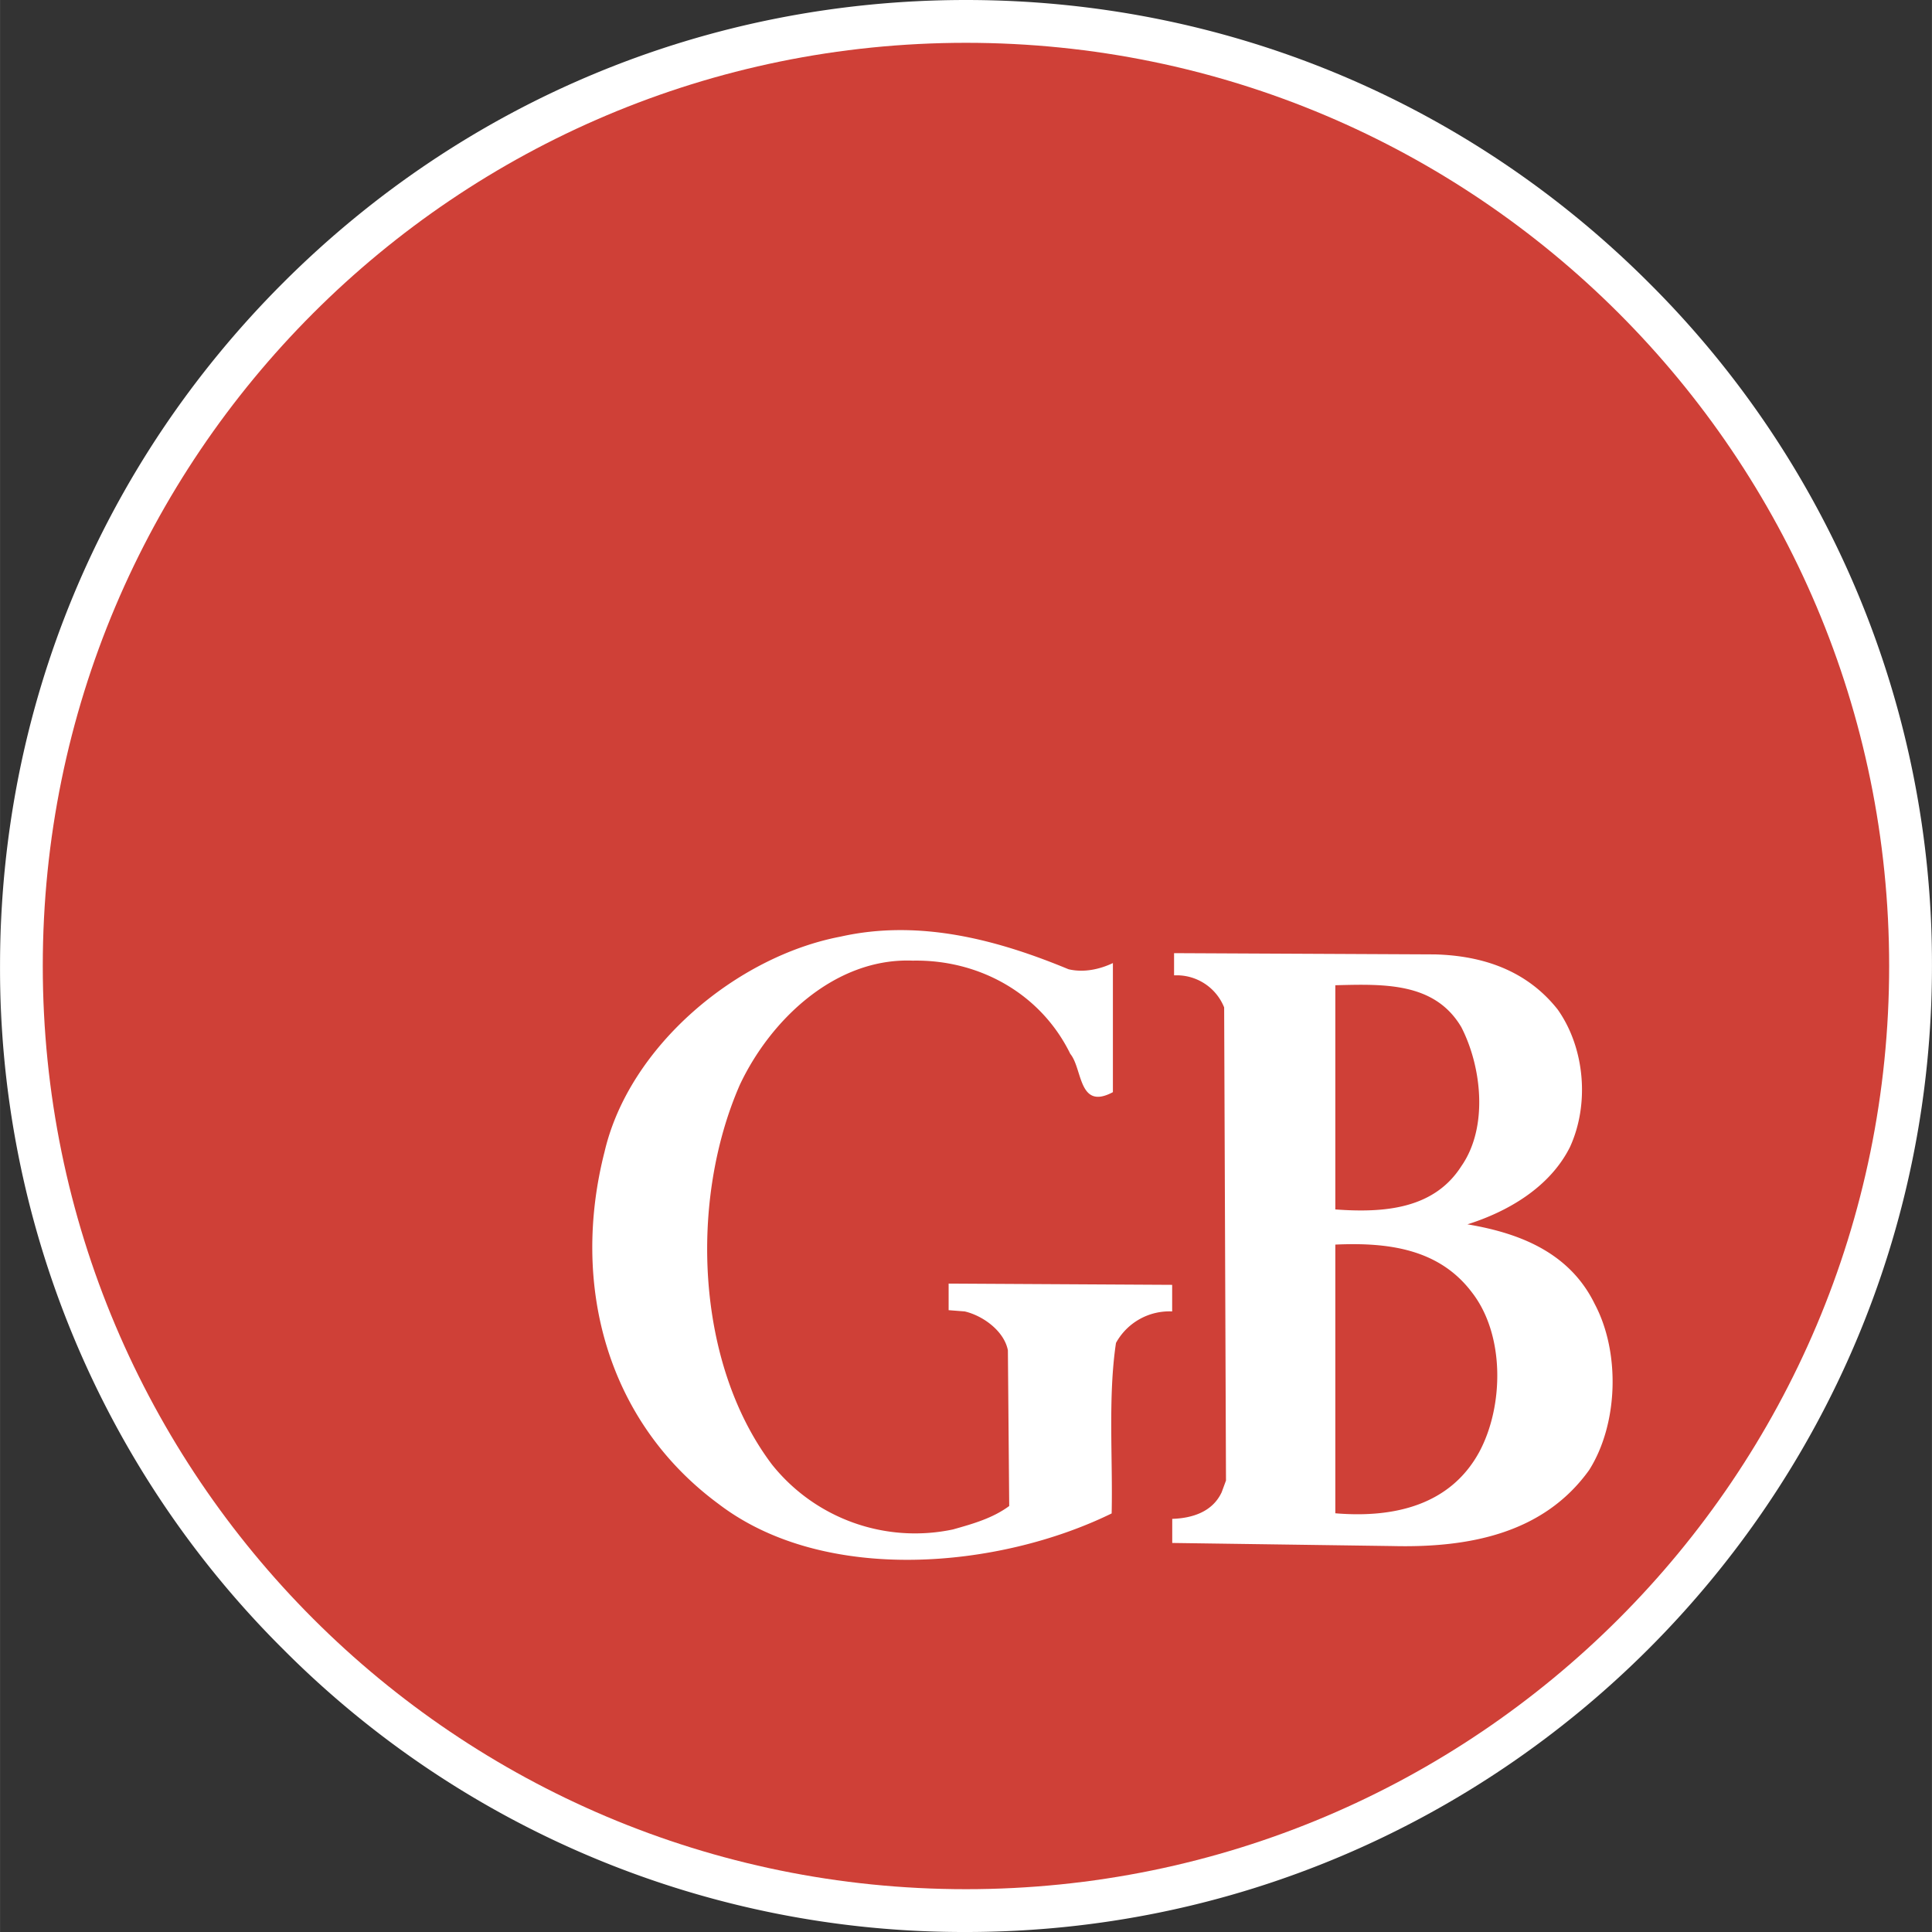
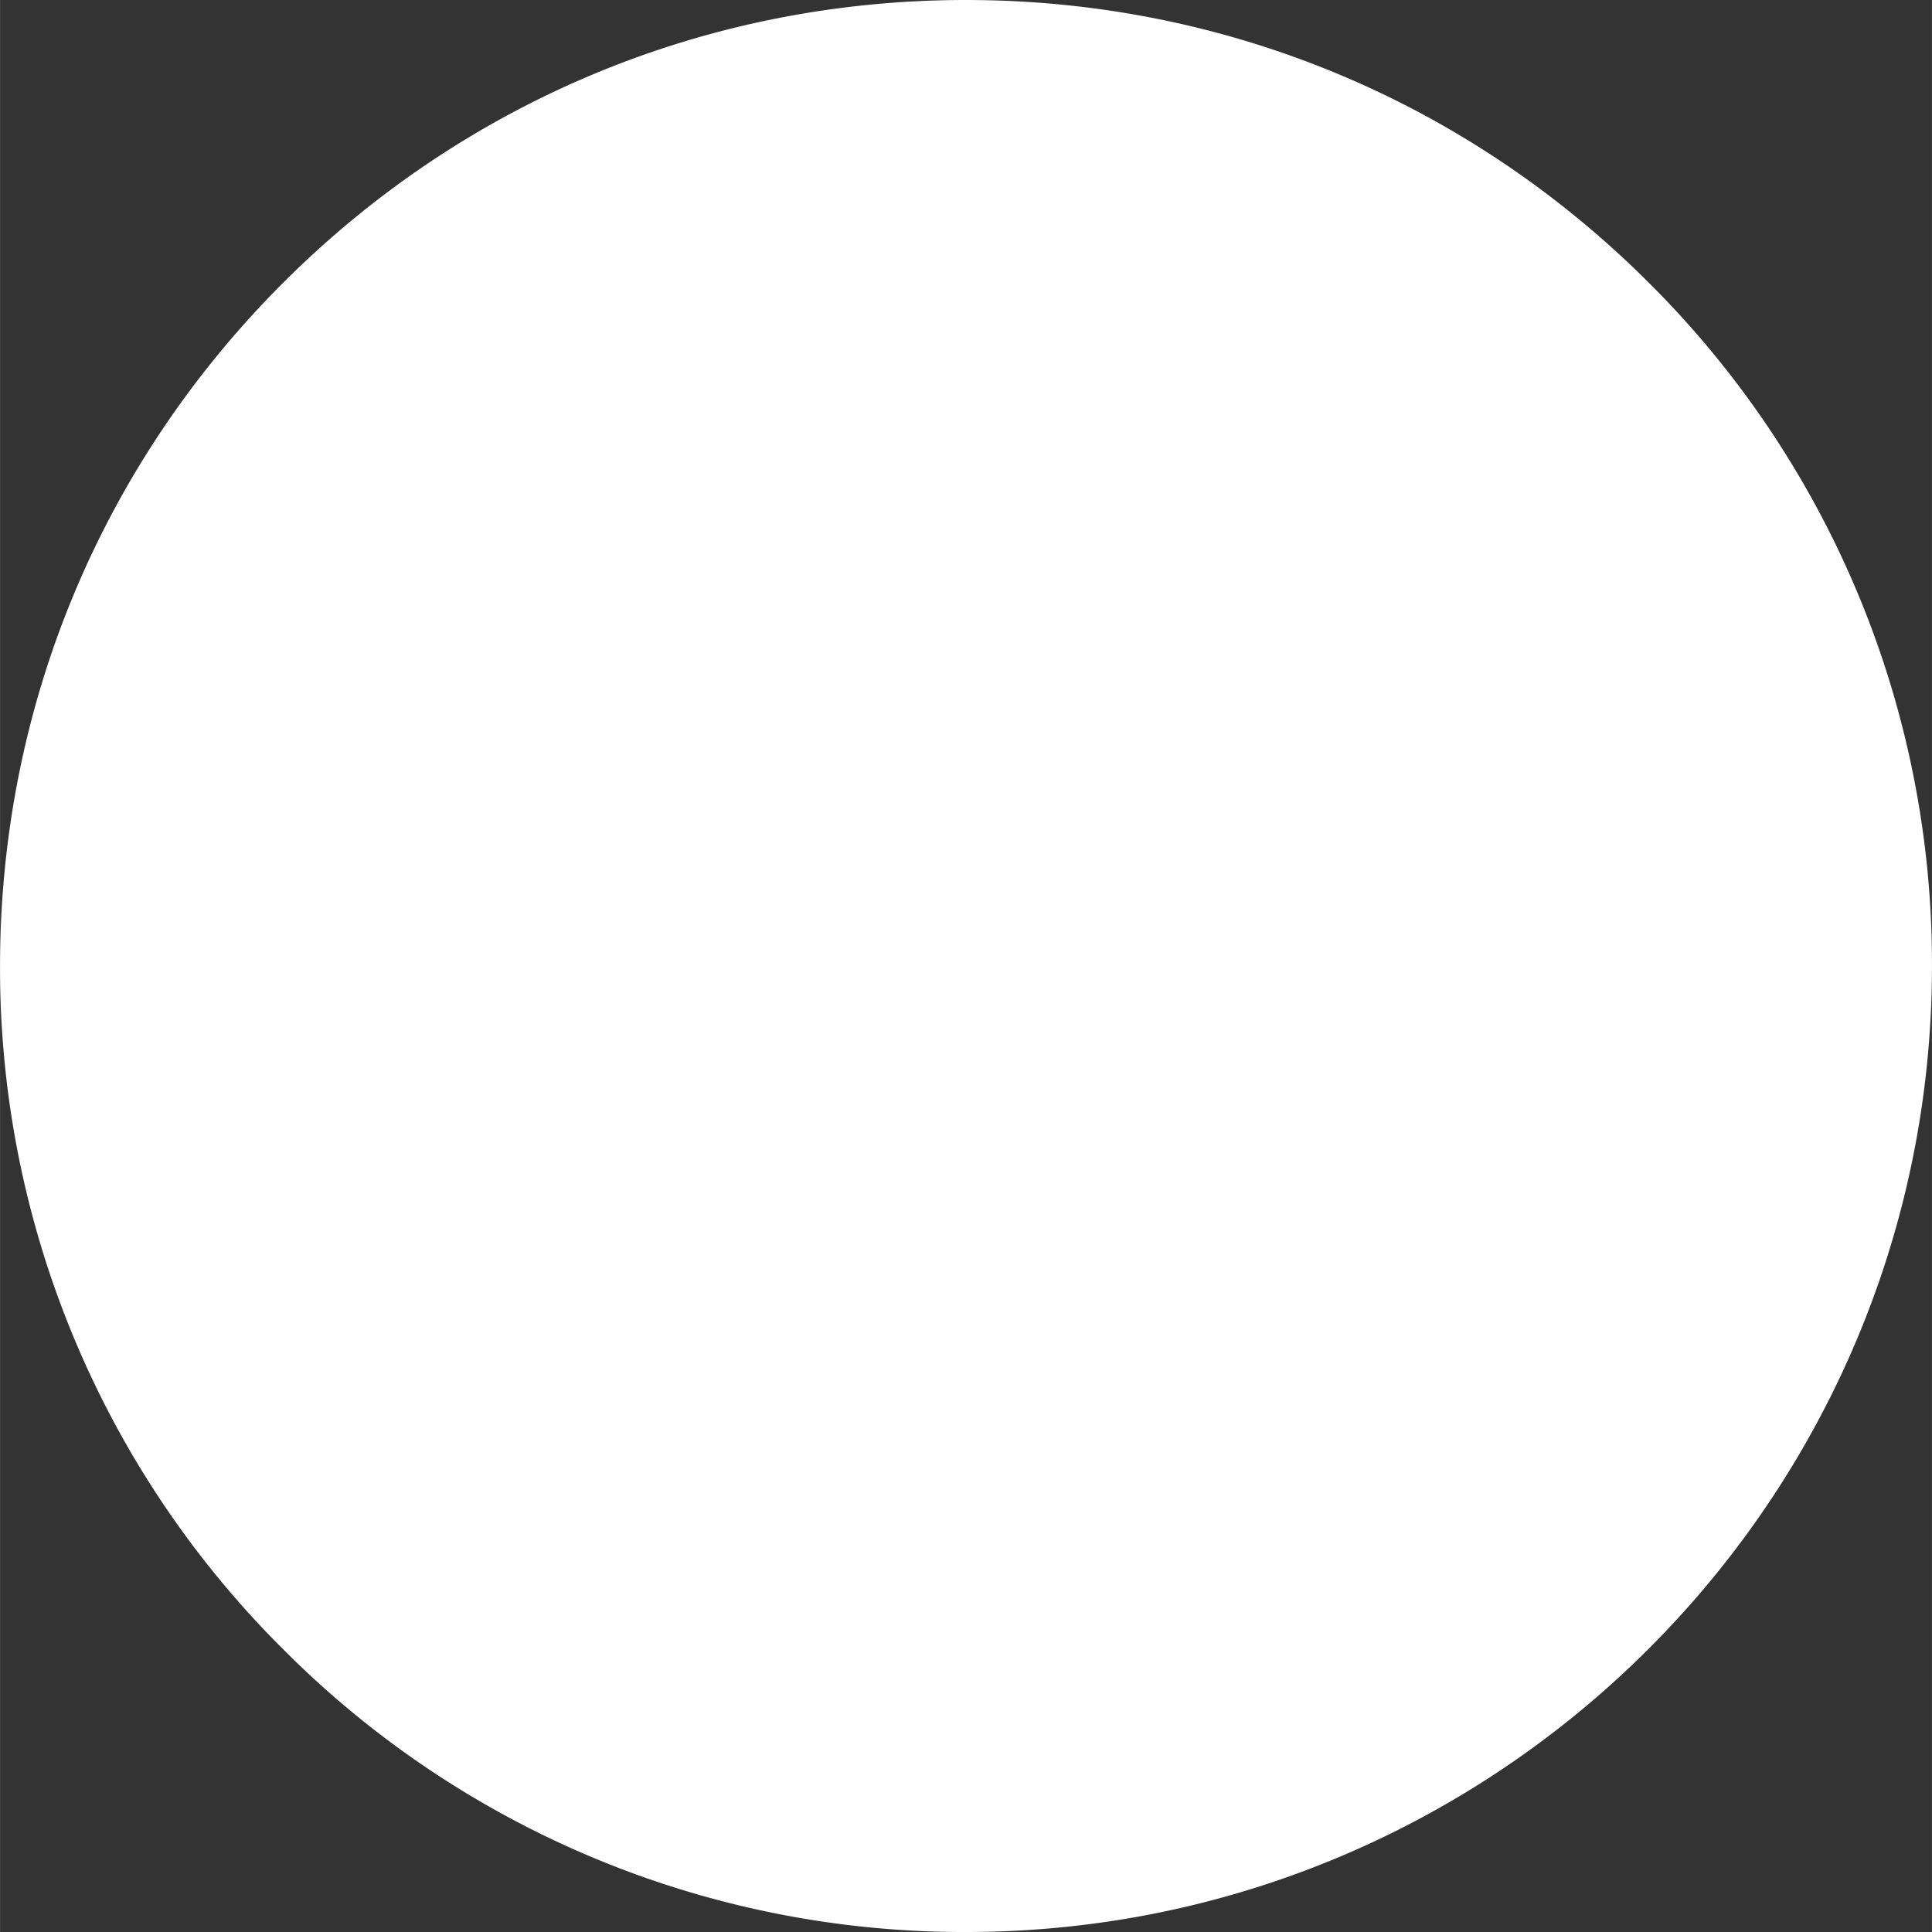
<svg xmlns="http://www.w3.org/2000/svg" width="2500" height="2500" viewBox="0 0 26.309 26.31">
  <rect x="0" y="0" width="26.309" height="26.31" fill="#333333" stroke="none" />
  <path d="M0 13.155c0-3.514 1.368-6.817 3.853-9.302C6.337 1.369 9.641 0 13.154 0s6.817 1.369 9.302 3.853a13.072 13.072 0 0 1 3.853 9.302c0 7.253-5.901 13.155-13.154 13.155a13.072 13.072 0 0 1-9.302-3.853A13.07 13.07 0 0 1 0 13.155z" fill="#fff" />
-   <path d="M13.154 25.727c6.943 0 12.572-5.629 12.572-12.572S20.097.583 13.154.583.582 6.211.582 13.155c.001 6.943 5.629 12.572 12.572 12.572z" fill="#cf4037" />
-   <path d="M14.55 13.199c.21.05.429 0 .605-.084v1.758c-.471.252-.412-.319-.58-.521-.403-.824-1.245-1.287-2.145-1.27-1.051-.042-1.935.799-2.355 1.69-.689 1.573-.605 3.793.438 5.173a2.494 2.494 0 0 0 2.464.883c.269-.076.538-.151.766-.319l-.018-2.12c-.05-.261-.336-.471-.588-.53l-.219-.017v-.362l3.044.017v.362a.83.83 0 0 0-.765.429c-.11.732-.042 1.573-.059 2.322-1.53.749-3.902.976-5.349-.126-1.531-1.127-2.019-2.994-1.556-4.802.336-1.438 1.8-2.658 3.213-2.927 1.094-.246 2.17.057 3.104.444zM19.538 12.997c.656.017 1.253.219 1.673.749.37.521.438 1.287.168 1.875-.278.555-.858.883-1.396 1.052.699.117 1.388.378 1.733 1.084.353.665.319 1.64-.076 2.263-.622.866-1.64 1.06-2.683 1.034l-2.994-.042v-.328c.27-.009.547-.093.673-.362l.059-.16-.025-6.443a.696.696 0 0 0-.623-.437h-.059v-.302l3.55.017zm-1.354.42v3.053c.673.05 1.345-.008 1.716-.589.37-.53.277-1.354 0-1.893-.362-.613-1.052-.588-1.716-.571zm0 3.532v3.659c.799.067 1.564-.11 1.959-.833.336-.623.353-1.598-.101-2.178-.446-.589-1.136-.681-1.858-.648z" fill="#fff" />
</svg>